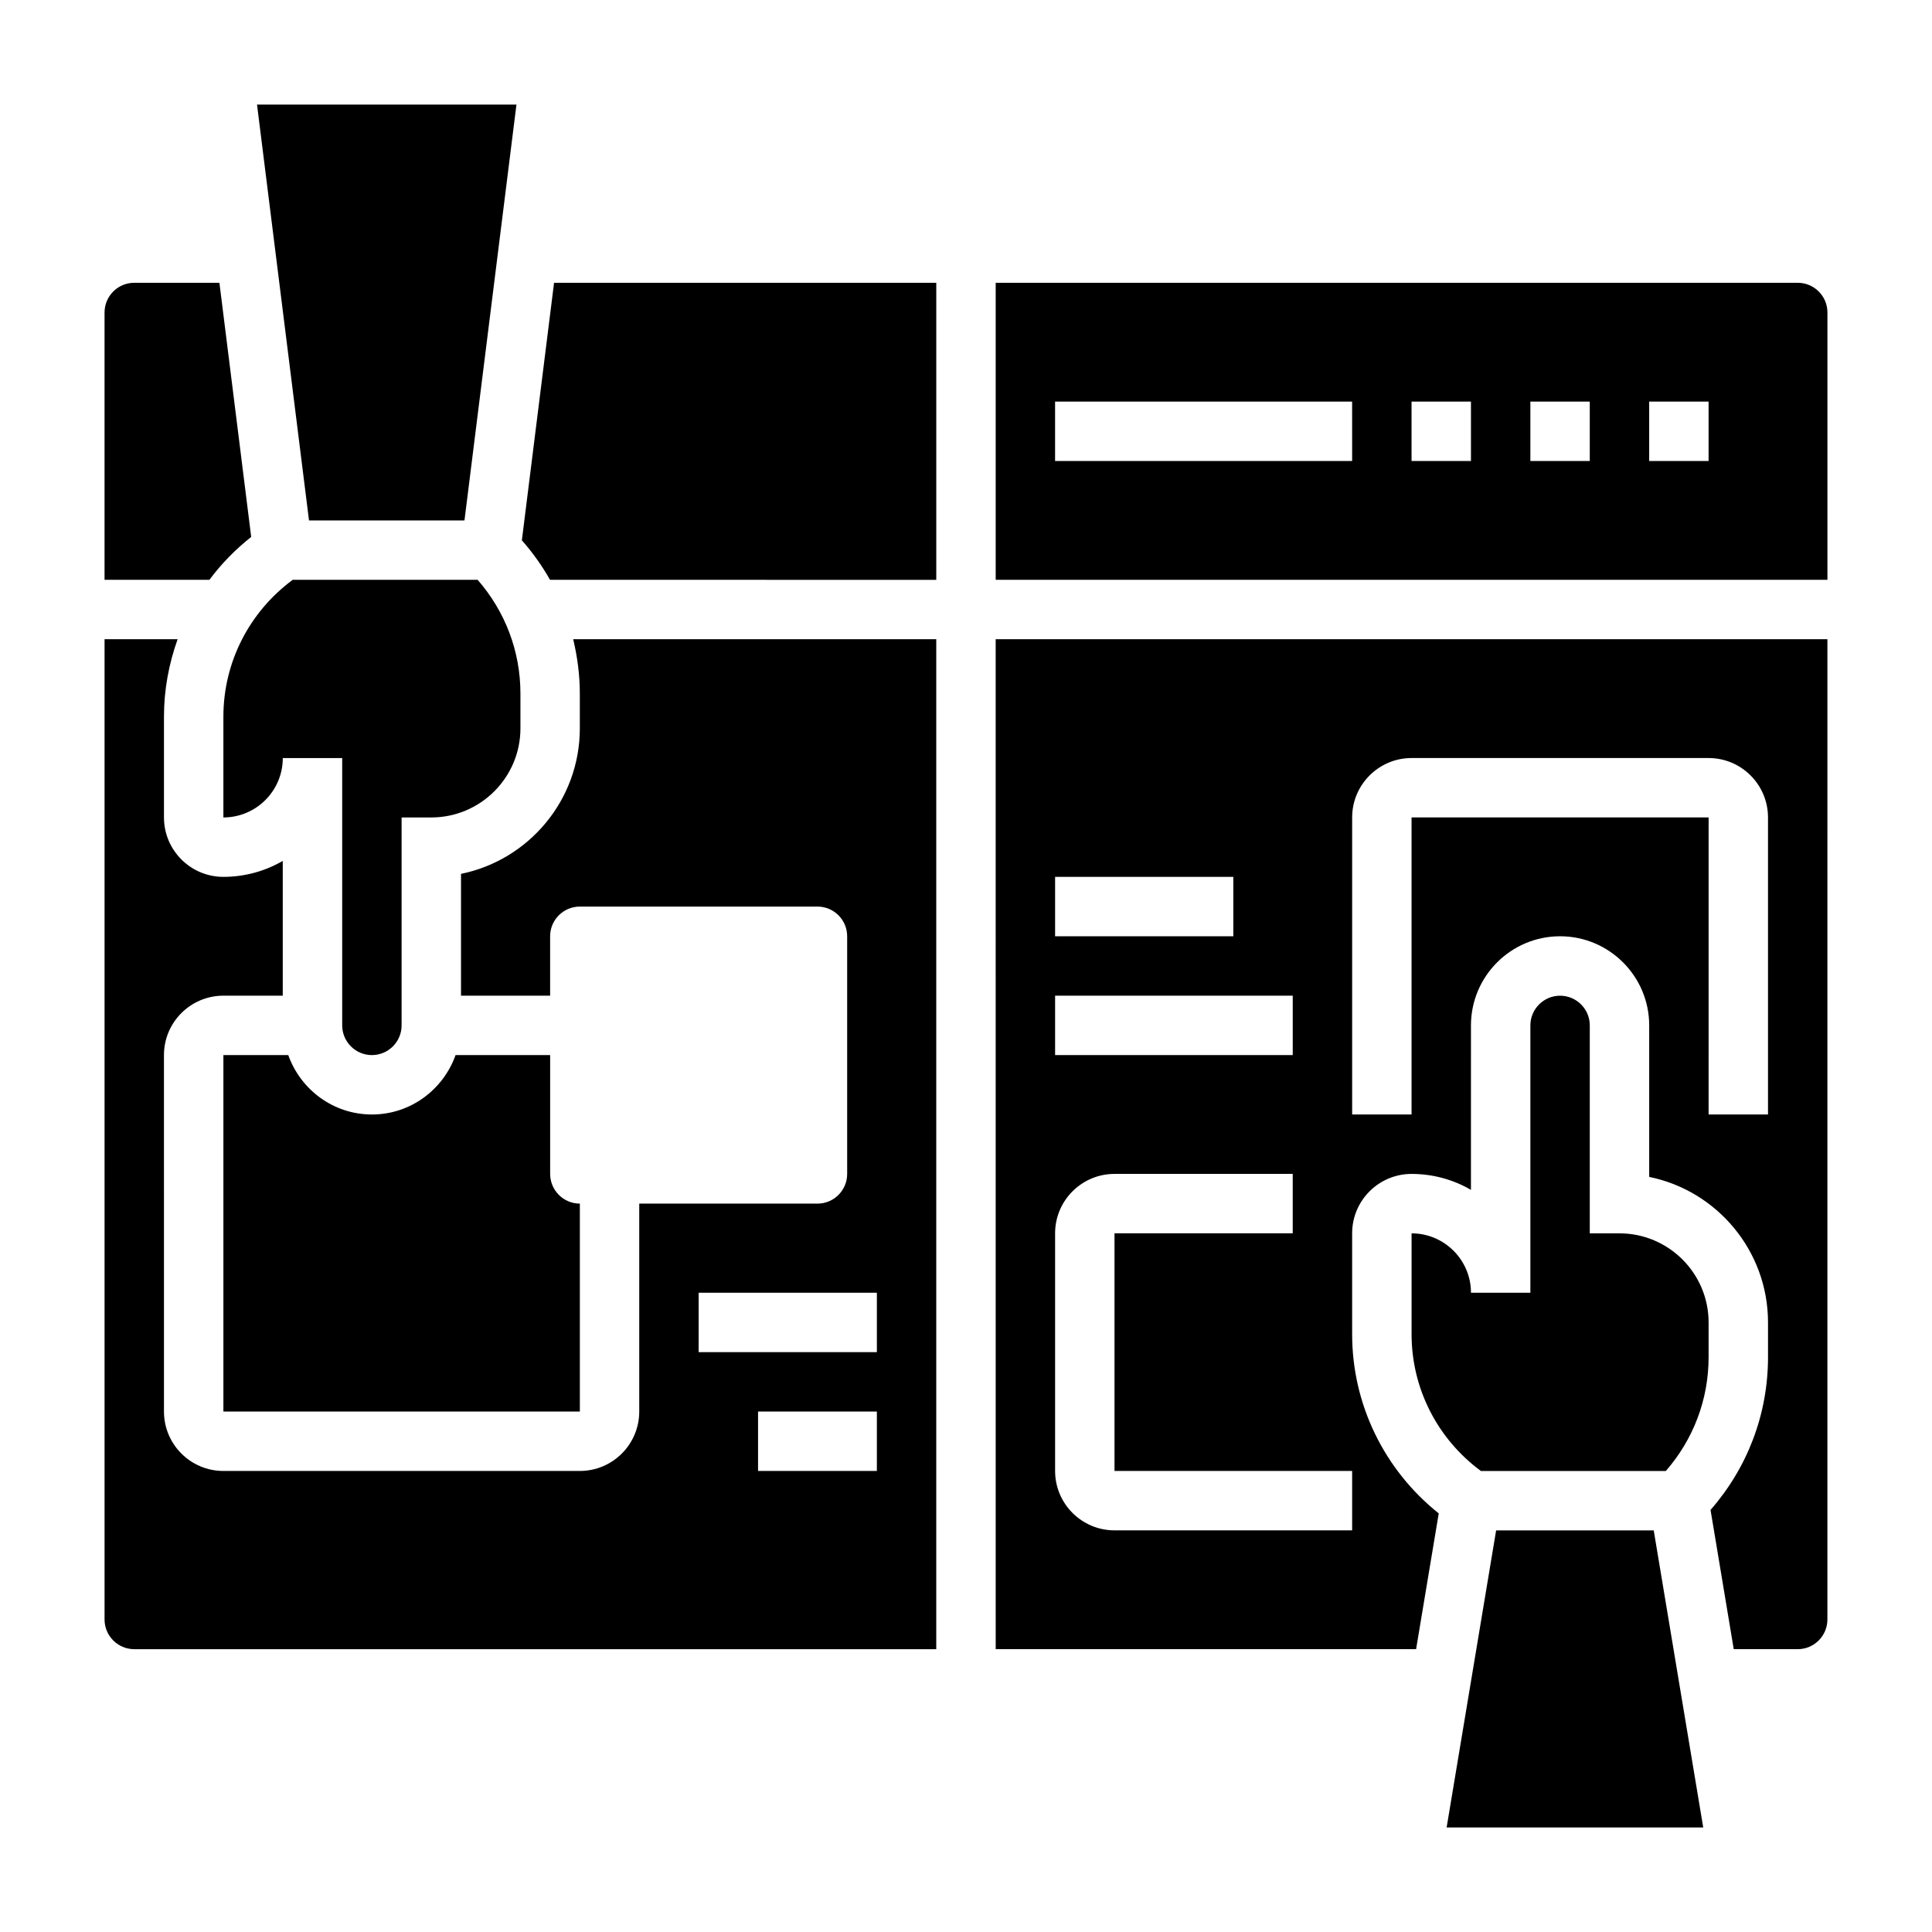
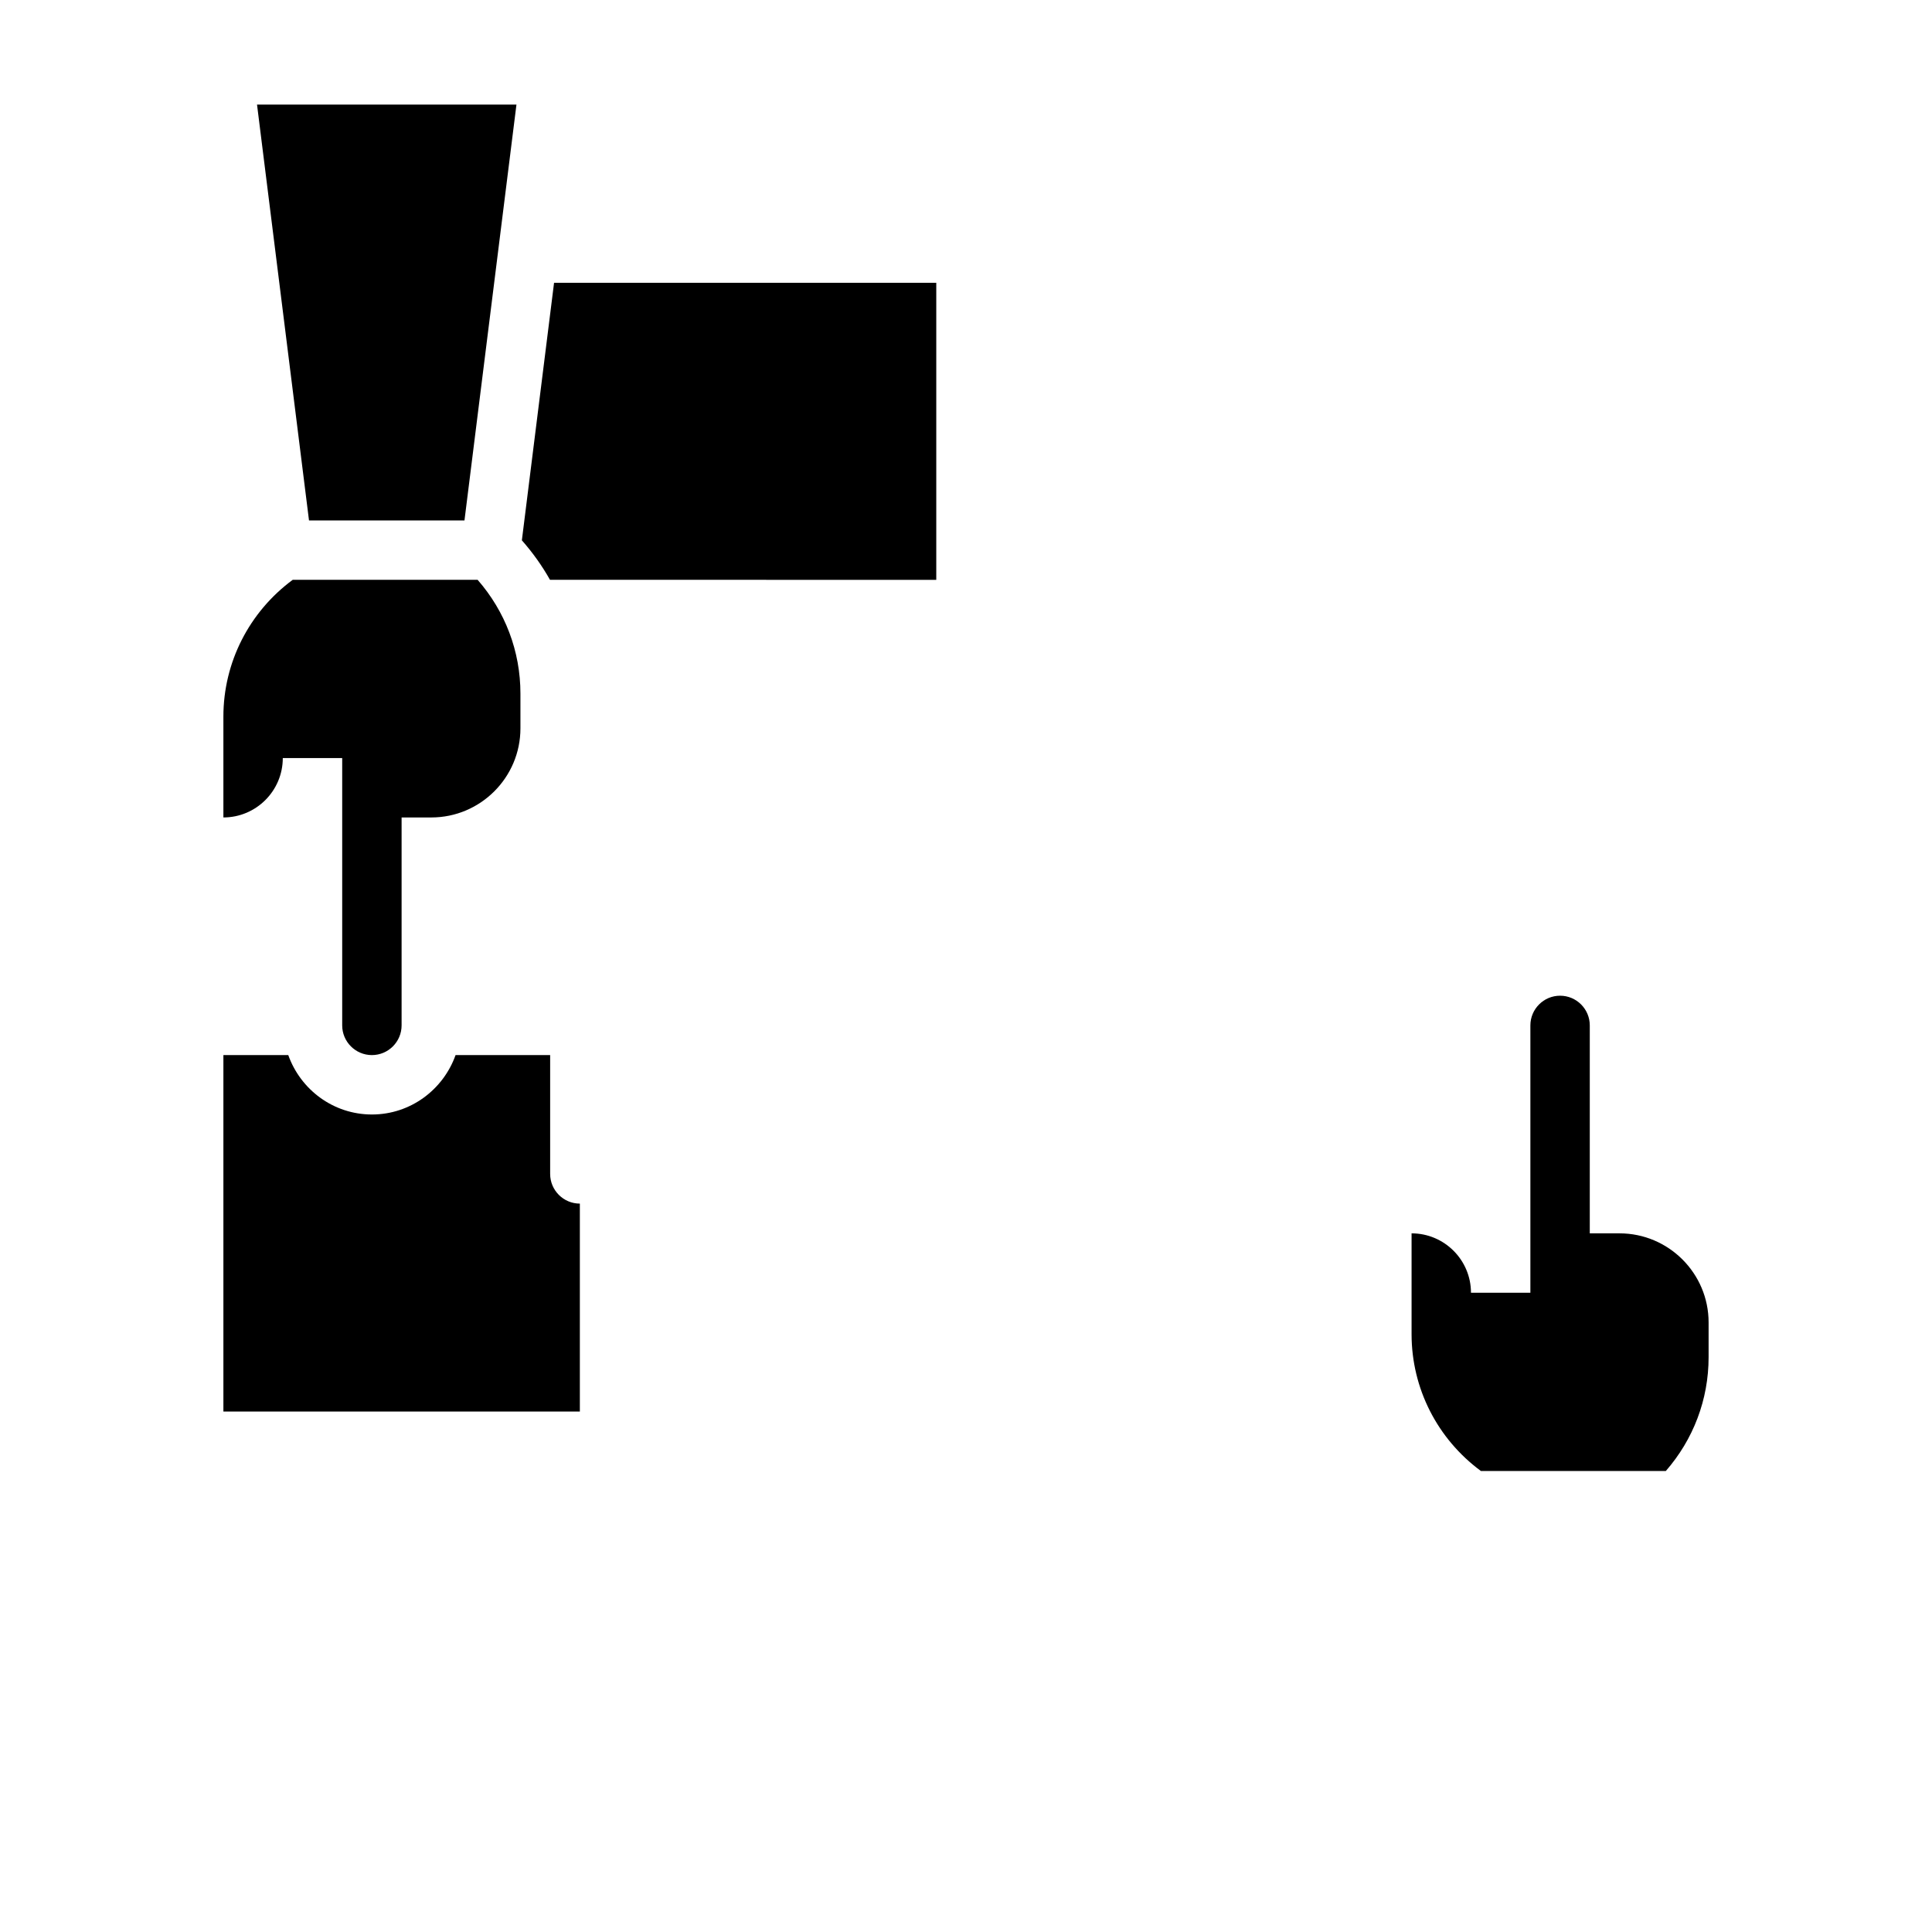
<svg xmlns="http://www.w3.org/2000/svg" fill="#000000" width="800px" height="800px" version="1.1" viewBox="144 144 512 512">
  <g>
    <path d="m282.3 287.19c2.867 3.258 5.367 6.754 7.453 10.469l102.37 0.004v-78.723h-101.29z" />
-     <path d="m540.49 549.57-13.117 78.723h68l-13.117-78.723z" />
-     <path d="m297.66 327.8v9.219c0 19.012-13.547 34.914-31.488 38.566v32.281h23.617v-15.742c0-4.344 3.527-7.871 7.871-7.871h62.977c4.344 0 7.871 3.527 7.871 7.871v62.977c0 4.344-3.527 7.871-7.871 7.871h-47.23v55.105c0 8.684-7.062 15.742-15.742 15.742h-94.469c-8.684 0-15.742-7.062-15.742-15.742l-0.004-94.469c0-8.684 7.062-15.742 15.742-15.742h15.742v-35.715c-4.633 2.691-10.008 4.227-15.738 4.227-8.684 0-15.742-7.062-15.742-15.742v-26.727c-0.004-7.109 1.297-14.012 3.617-20.508h-19.363v259.78c0 4.336 3.527 7.871 7.871 7.871h212.54v-267.65h-96.219c1.117 4.668 1.758 9.477 1.758 14.398zm78.719 206.02h-31.488v-15.742h31.488zm0-31.488h-47.23v-15.742h47.23z" />
    <path d="m281.92 337.02v-9.219c0-11.211-4.039-21.781-11.344-30.141h-49.004c-11.508 8.5-18.371 21.852-18.371 36.25v26.723c8.684 0 15.742-7.062 15.742-15.742h15.742v70.848c0 4.336 3.527 7.871 7.871 7.871s7.871-3.535 7.871-7.871v-55.105h7.871c13.027 0 23.621-10.594 23.621-23.613z" />
    <path d="m264.73 423.61c-3.258 9.141-11.918 15.742-22.168 15.742s-18.91-6.606-22.168-15.742h-17.191v94.465h94.465v-55.105c-4.344 0-7.871-3.527-7.871-7.871v-31.488z" />
-     <path d="m210.57 286.29-8.422-67.348h-22.57c-4.344 0-7.871 3.535-7.871 7.871v70.848h27.789c3.141-4.227 6.863-8.035 11.074-11.371z" />
    <path d="m267.09 281.92 13.777-110.21h-68.754l13.777 110.21z" />
    <path d="m573.18 470.85h-7.871v-55.105c0-4.336-3.527-7.871-7.871-7.871s-7.871 3.535-7.871 7.871v70.848h-15.742c0-8.684-7.062-15.742-15.742-15.742v26.727c0 14.398 6.863 27.758 18.375 36.25h49.004c7.297-8.363 11.336-18.934 11.336-30.145v-9.219c0-13.02-10.598-23.613-23.617-23.613z" />
-     <path d="m407.87 581.05h111.41l6-35.984c-14.418-11.508-22.949-28.855-22.949-47.5v-26.723c0-8.684 7.062-15.742 15.742-15.742 5.731 0 11.109 1.535 15.742 4.227l0.004-43.59c0-13.02 10.598-23.617 23.617-23.617 13.02 0 23.617 10.598 23.617 23.617v40.156c17.941 3.652 31.488 19.562 31.488 38.566v9.219c0 15.051-5.414 29.238-15.23 40.469l6.148 36.902h16.949c4.344 0 7.871-3.535 7.871-7.871l0.004-259.78h-220.42zm94.465-220.42c0-8.684 7.062-15.742 15.742-15.742h78.719c8.684 0 15.742 7.062 15.742 15.742v78.719h-15.742l0.004-78.719h-78.723v78.719h-15.742zm-78.723 15.746h47.23v15.742h-47.23zm0 31.488h62.977v15.742h-62.977zm0 62.977c0-8.684 7.062-15.742 15.742-15.742h47.23v15.742h-47.23v62.977h62.977v15.742h-62.977c-8.684 0-15.742-7.062-15.742-15.742z" />
-     <path d="m620.41 218.94h-212.54v78.719h220.42v-70.848c0-4.336-3.527-7.871-7.875-7.871zm-118.08 47.234h-78.723v-15.742h78.719zm31.488 0h-15.742v-15.742h15.742zm31.488 0h-15.742v-15.742h15.742zm31.488 0h-15.742v-15.742h15.742z" />
  </g>
</svg>